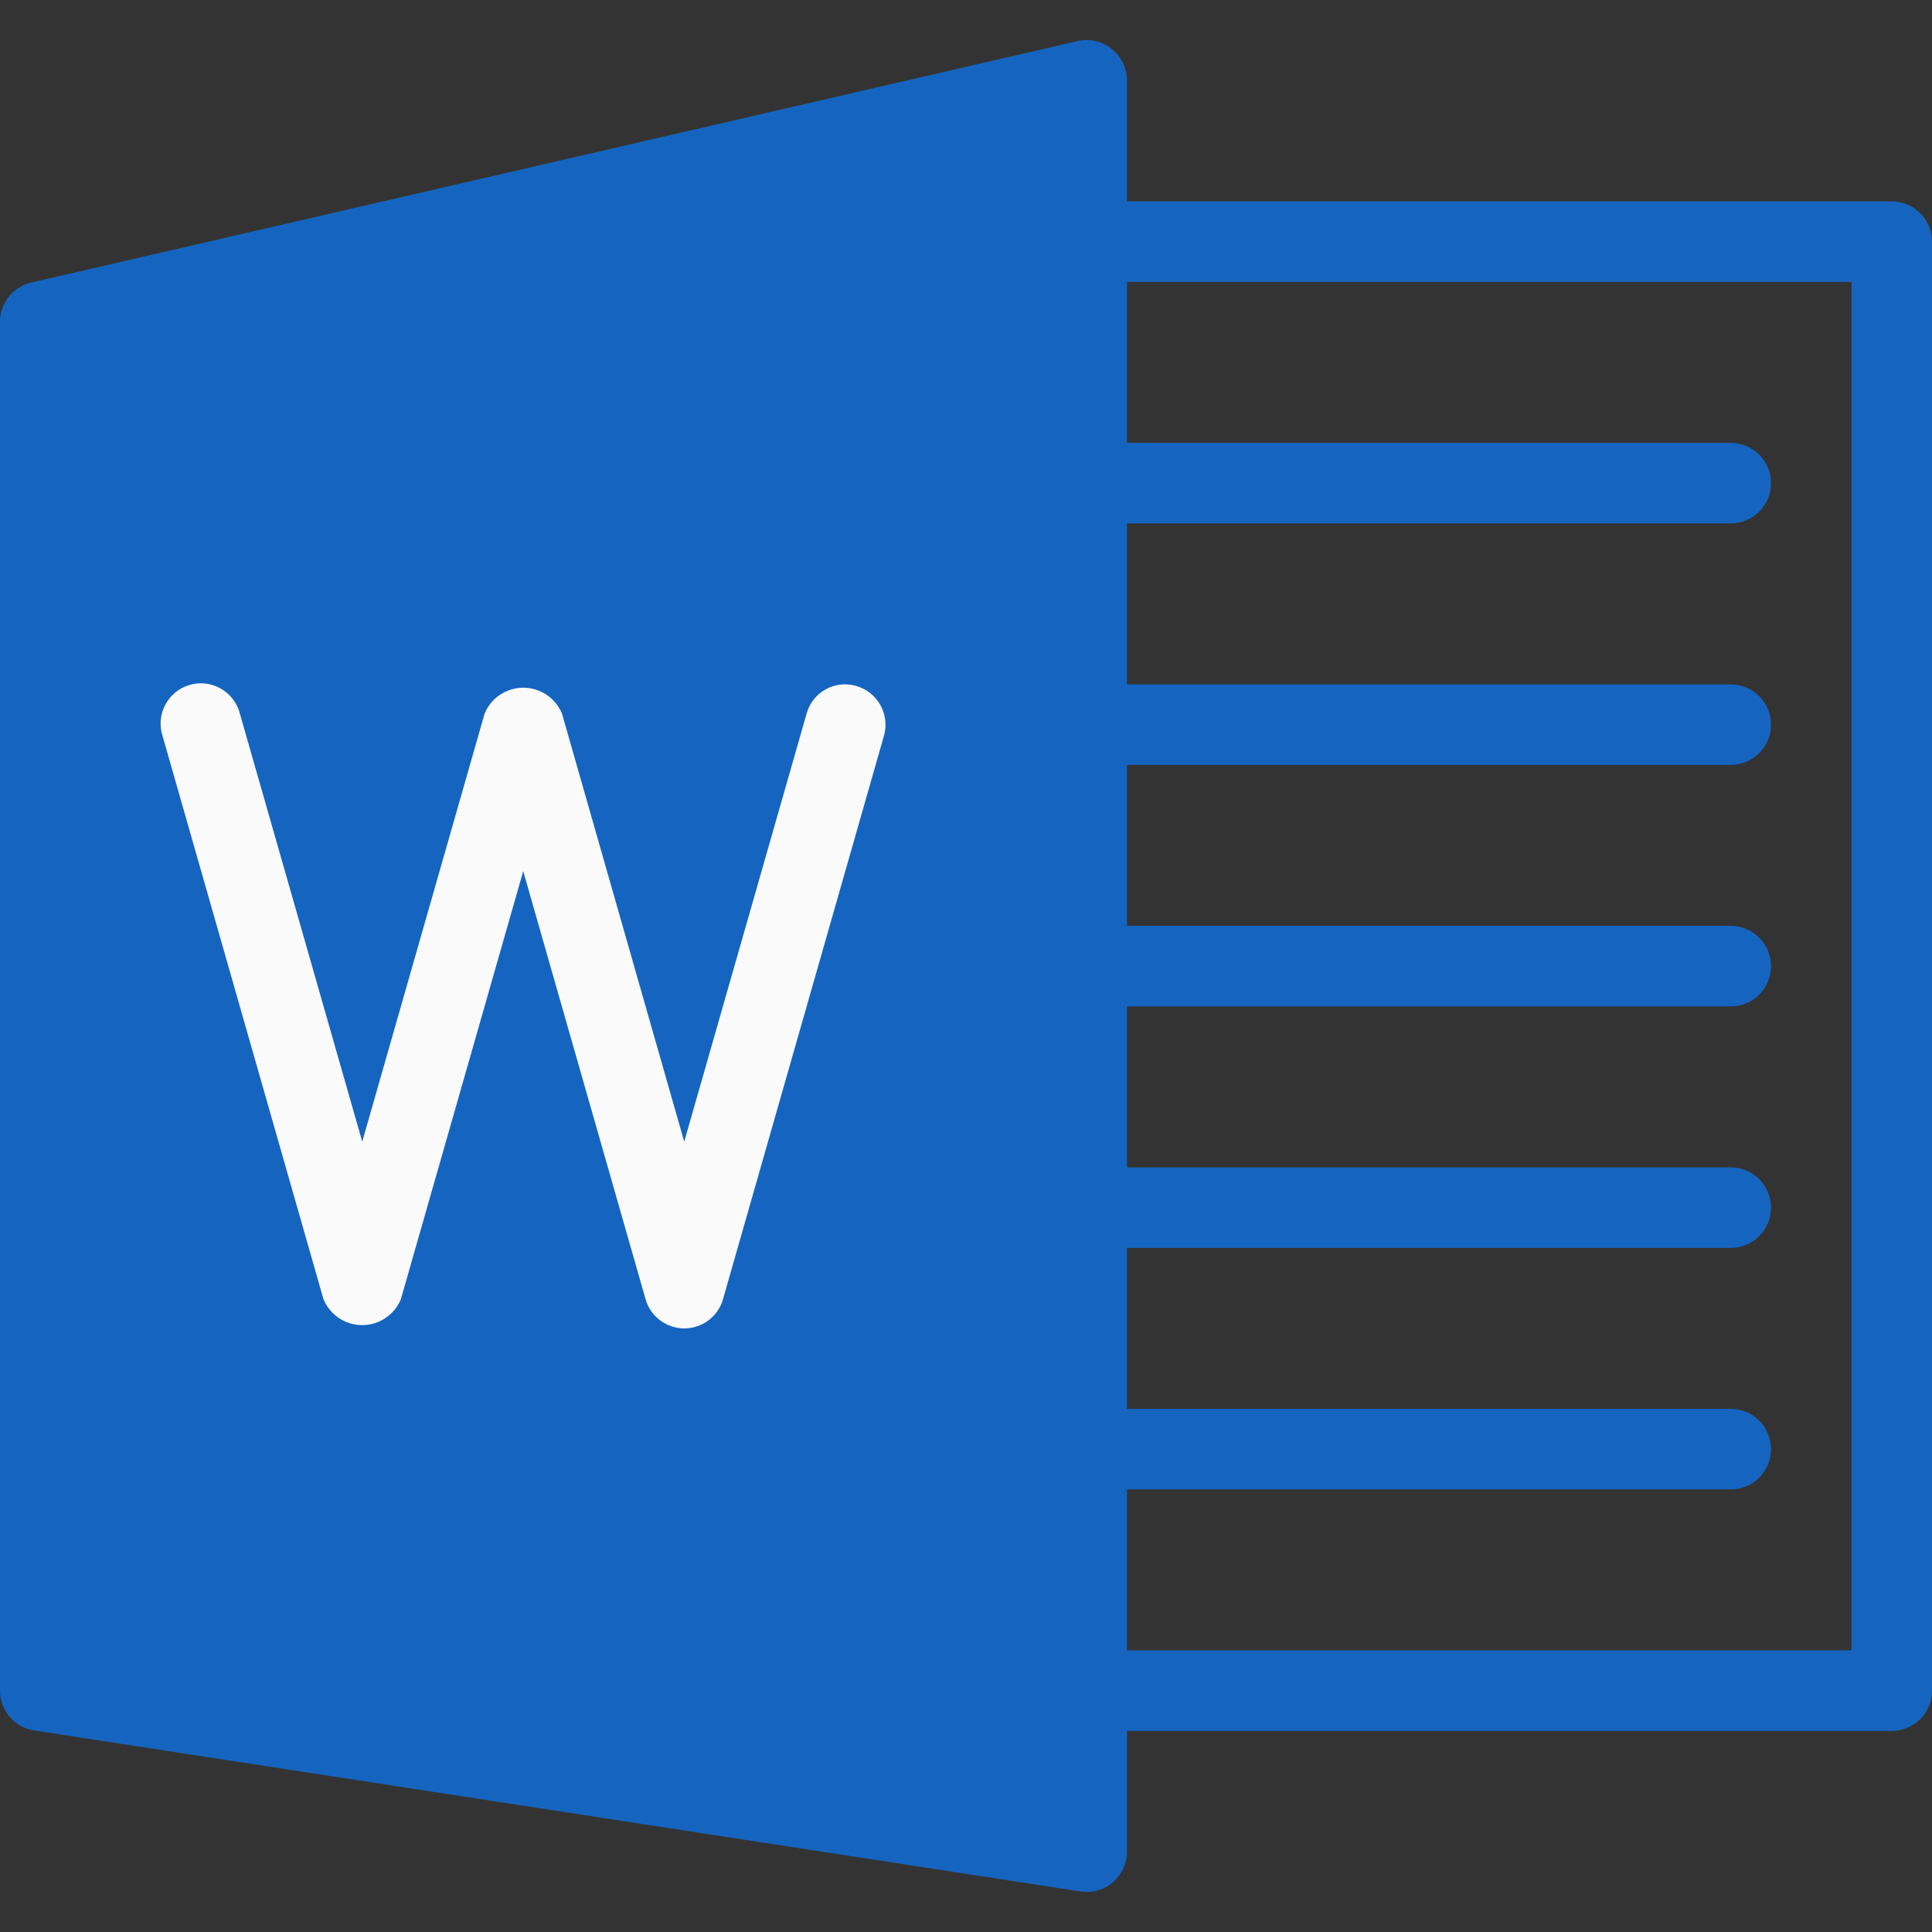
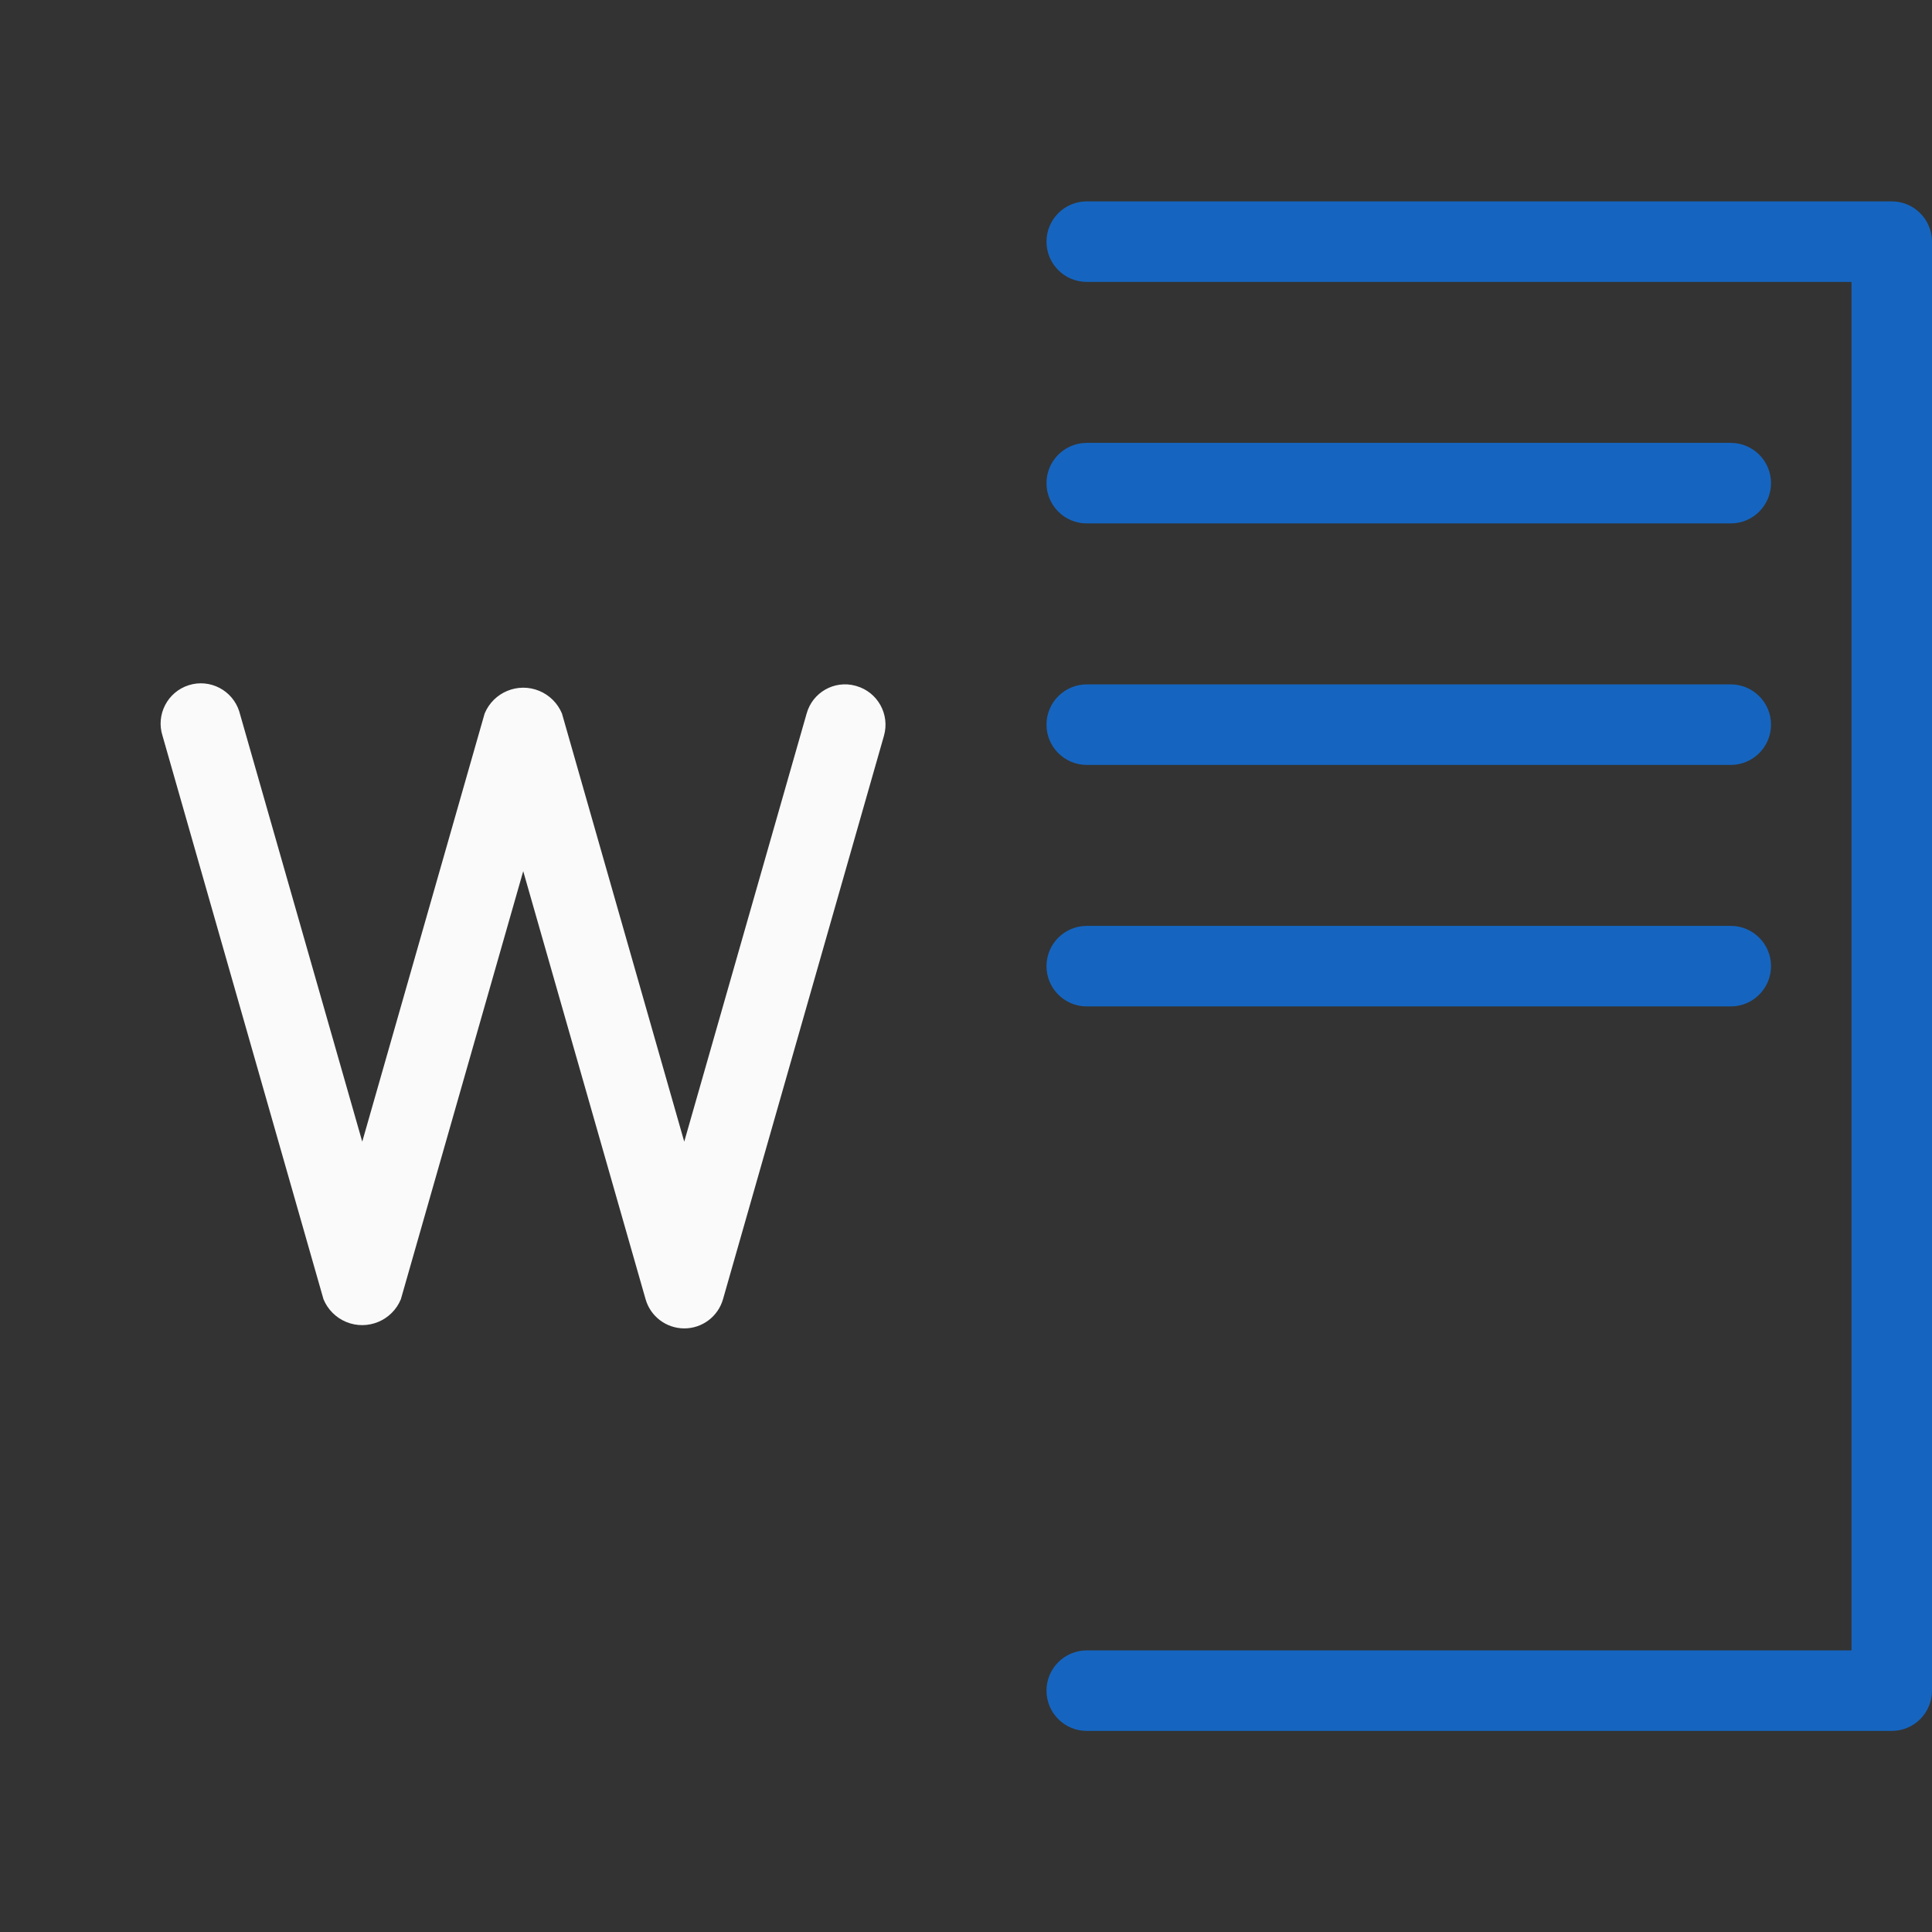
<svg xmlns="http://www.w3.org/2000/svg" version="1.1" id="Capa_1" x="0px" y="0px" viewBox="0 0 512 512" style="enable-background:new 0 0 512 512;" xml:space="preserve">
  <rect x="0" y="0" width="512" height="512" fill="#333333" stroke="none" />
  <style type="text/css">
	.st0{fill:#1565C0;}
	.st1{fill:#FAFAFA;}
</style>
  <g>
-     <path class="st0" d="M294.66,13.01c-2.53-2.06-5.86-2.84-9.05-2.13l-277.33,64C3.4,76-0.05,80.37,0,85.38v362.67   c0,5.26,3.84,9.74,9.05,10.54l277.33,42.67c5.82,0.89,11.27-3.1,12.16-8.92c0.08-0.54,0.12-1.08,0.12-1.62V21.38   C298.68,18.12,297.2,15.05,294.66,13.01z" />
    <path class="st0" d="M501.33,458.71H288c-5.89,0-10.67-4.78-10.67-10.67s4.78-10.67,10.67-10.67h202.67V74.71H288   c-5.89,0-10.67-4.78-10.67-10.67s4.78-10.67,10.67-10.67h213.33c5.89,0,10.67,4.78,10.67,10.67v384   C512,453.93,507.23,458.71,501.33,458.71z" />
  </g>
  <path class="st1" d="M181.33,352.04c-4.75-0.01-8.93-3.15-10.24-7.72l-32.43-113.45l-32.43,113.45c-2.34,5.66-8.83,8.35-14.49,6.01  c-2.72-1.13-4.88-3.29-6.01-6.01L43.07,194.99c-1.79-5.61,1.32-11.61,6.93-13.4s11.61,1.32,13.4,6.93c0.06,0.2,0.12,0.4,0.17,0.6  L96,302.55l32.43-113.45c2.34-5.66,8.83-8.35,14.49-6.01c2.72,1.13,4.88,3.29,6.01,6.01l32.4,113.45l32.43-113.43  c1.54-5.61,7.33-8.92,12.94-7.39c0.08,0.02,0.16,0.04,0.24,0.07c5.66,1.62,8.93,7.52,7.32,13.18L191.6,344.32  C190.28,348.9,186.09,352.05,181.33,352.04z" />
  <g>
    <path class="st0" d="M458.67,138.71H288c-5.89,0-10.67-4.78-10.67-10.67c0-5.89,4.78-10.67,10.67-10.67h170.67   c5.89,0,10.67,4.78,10.67,10.67C469.33,133.93,464.56,138.71,458.67,138.71z" />
    <path class="st0" d="M458.67,202.71H288c-5.89,0-10.67-4.78-10.67-10.67s4.78-10.67,10.67-10.67h170.67   c5.89,0,10.67,4.78,10.67,10.67S464.56,202.71,458.67,202.71z" />
    <path class="st0" d="M458.67,266.71H288c-5.89,0-10.67-4.78-10.67-10.67c0-5.89,4.78-10.67,10.67-10.67h170.67   c5.89,0,10.67,4.78,10.67,10.67C469.33,261.93,464.56,266.71,458.67,266.71z" />
-     <path class="st0" d="M458.67,330.71H288c-5.89,0-10.67-4.78-10.67-10.67s4.78-10.67,10.67-10.67h170.67   c5.89,0,10.67,4.78,10.67,10.67C469.33,325.93,464.56,330.71,458.67,330.71z" />
-     <path class="st0" d="M458.67,394.71H288c-5.89,0-10.67-4.78-10.67-10.67s4.78-10.67,10.67-10.67h170.67   c5.89,0,10.67,4.78,10.67,10.67C469.33,389.93,464.56,394.71,458.67,394.71z" />
  </g>
</svg>